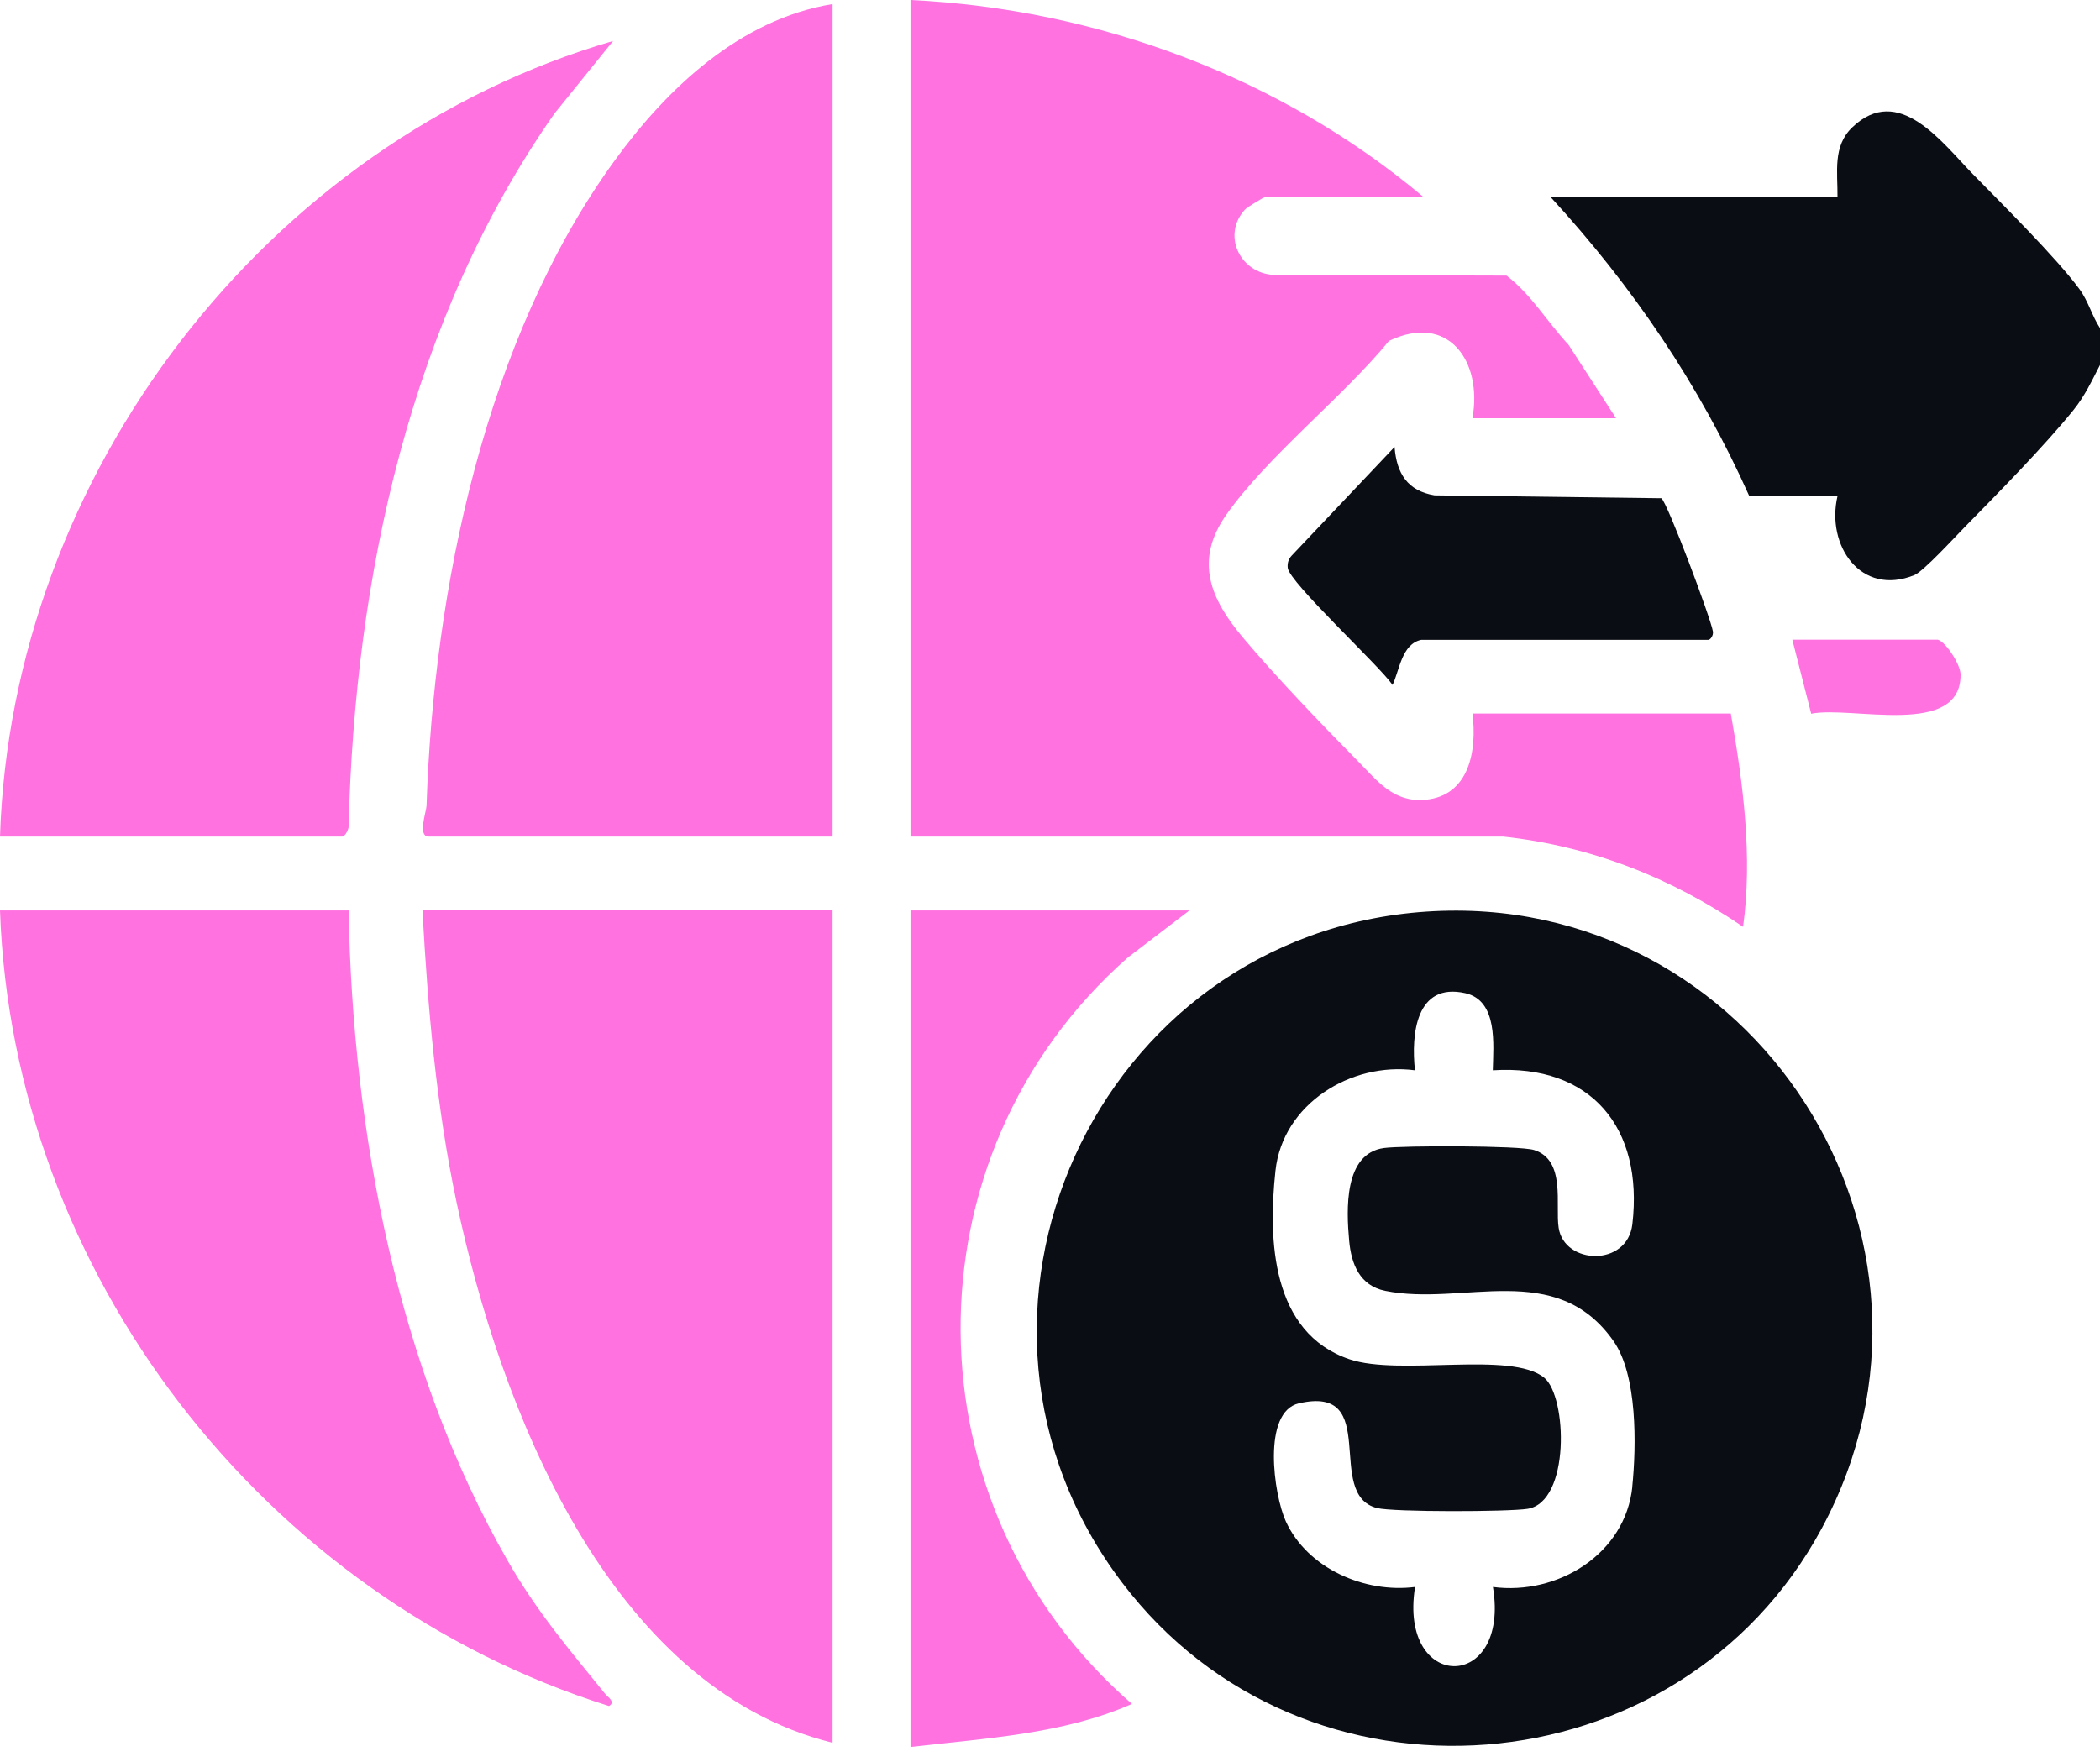
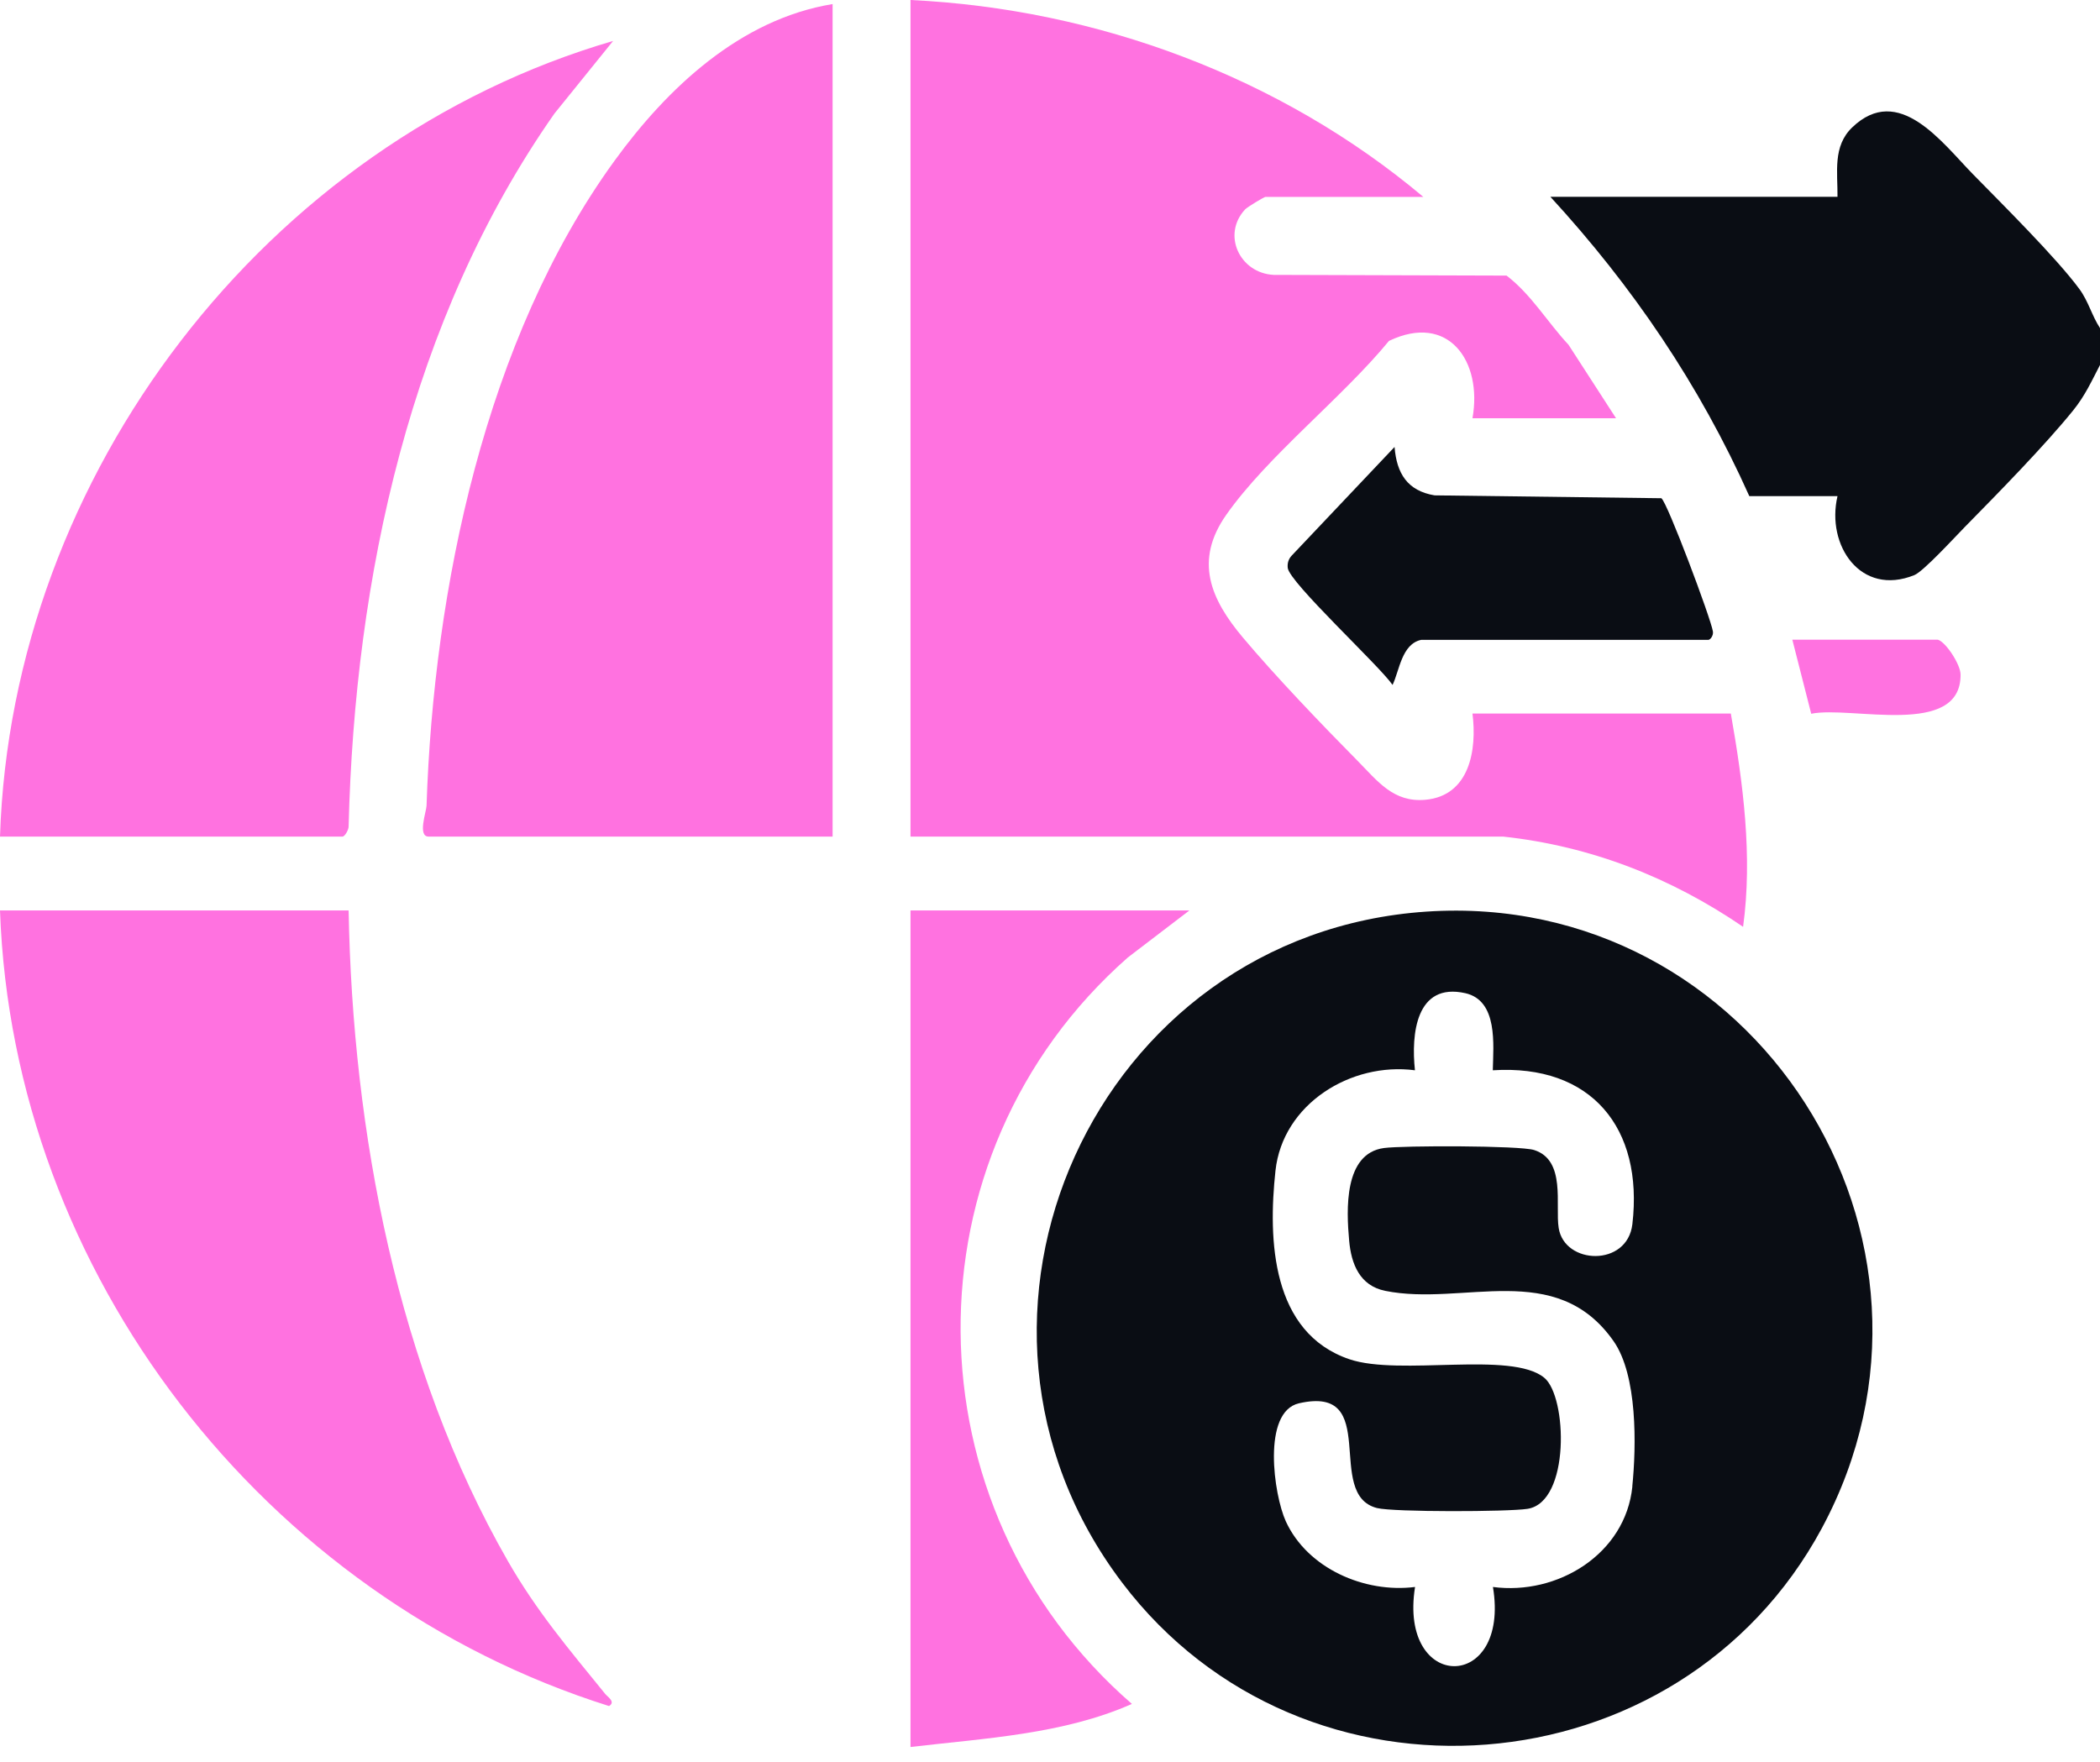
<svg xmlns="http://www.w3.org/2000/svg" width="112" height="94" viewBox="0 0 112 94" fill="none">
  <g clip-path="url(#clip0_1207_5911)">
    <path d="M110.904 15.423C109.681 13.758 106.774 10.877 105.223 9.292C103.571 7.605 101.264 4.41 98.782 6.798C97.737 7.805 98.013 9.186 98 10.499H82.688C87.072 15.27 90.646 20.535 93.297 26.466H98C97.384 29.088 99.237 31.837 102.101 30.677C102.589 30.477 104.276 28.633 104.786 28.115C106.528 26.343 109.064 23.759 110.581 21.877C111.206 21.1 111.55 20.335 112 19.468V17.501C111.567 16.842 111.38 16.069 110.904 15.423Z" fill="#0A0D14" />
    <path d="M76.081 48.628C58.431 49.805 49.139 70.285 59.846 84.421C69.537 97.214 89.566 95.629 97.163 81.523C105.478 66.078 93.501 47.464 76.081 48.628ZM87.06 79.292C86.698 82.895 83.07 85.113 79.624 84.654C80.555 90.293 74.576 90.28 75.469 84.654C72.788 84.994 69.733 83.673 68.577 81.153C67.931 79.738 67.298 75.311 69.278 74.856C73.701 73.845 70.6 79.726 73.442 80.444C74.326 80.665 80.436 80.648 81.468 80.486C83.754 80.129 83.588 74.499 82.36 73.493C80.606 72.048 74.661 73.416 71.972 72.507C67.808 71.096 67.625 66.142 68.025 62.45C68.411 58.881 72.057 56.642 75.464 57.092C75.256 55.171 75.515 52.388 78.15 52.979C79.9 53.374 79.645 55.732 79.616 57.092C84.863 56.756 87.659 60.164 87.06 65.301C86.792 67.595 83.435 67.472 83.129 65.5C82.938 64.277 83.533 61.885 81.817 61.345C81.047 61.103 74.819 61.103 73.812 61.239C71.666 61.528 71.806 64.536 71.955 66.18C72.065 67.421 72.516 68.581 73.875 68.857C78.039 69.703 82.985 67.145 86.061 71.546C87.332 73.365 87.276 77.108 87.055 79.296L87.06 79.292Z" fill="#0A0D14" />
    <path d="M92.965 49.435C93.48 45.679 92.965 41.779 92.311 38.061H78.532C78.778 39.99 78.388 42.45 76.017 42.663C74.313 42.816 73.476 41.669 72.401 40.581C70.493 38.652 68.012 36.06 66.287 34.008C64.566 31.96 63.674 29.912 65.407 27.452C67.621 24.308 71.581 21.227 74.079 18.185C77.245 16.668 79.076 19.264 78.532 22.311H86.189L83.656 18.393C82.53 17.187 81.672 15.712 80.35 14.701L67.923 14.663C66.113 14.565 65.157 12.513 66.406 11.17C66.529 11.039 67.425 10.503 67.489 10.503H75.91C68.305 4.109 58.507 0.476 48.56 0V44.626H80.168C84.837 45.131 89.12 46.81 92.965 49.44V49.435Z" fill="#FF72E0" />
    <path d="M32.763 8.591C25.884 18.079 23.127 31.42 22.749 42.982C22.74 43.288 22.256 44.626 22.859 44.626H44.405V0.217C39.481 1.024 35.584 4.699 32.763 8.591Z" fill="#FF72E0" />
-     <path d="M24.35 64.132C26.657 75.043 32.427 90.004 44.404 92.965V48.56H22.531C22.82 53.799 23.262 58.991 24.35 64.132Z" fill="#FF72E0" />
    <path d="M18.593 44.078C18.924 30.8 21.877 17.029 29.572 6.055L32.699 2.184C14.191 7.58 0.62 25.315 0 44.626H18.266C18.389 44.626 18.602 44.256 18.593 44.078Z" fill="#FF72E0" />
    <path d="M32.266 90.344C30.341 87.973 28.629 85.959 27.087 83.273C21.185 72.987 18.805 60.351 18.593 48.565H0C0.684 67.944 14.094 85.219 32.483 91.006C32.848 90.781 32.41 90.522 32.266 90.348V90.344Z" fill="#FF72E0" />
    <path d="M60.151 51.075L63.436 48.565H48.56V93.19C52.52 92.723 56.71 92.515 60.368 90.892C48.327 80.427 48.119 61.672 60.151 51.075Z" fill="#FF72E0" />
    <path d="M74.373 23.845L68.896 29.632C68.722 29.814 68.653 30.035 68.679 30.29C68.755 31.064 73.557 35.499 74.27 36.536C74.64 35.767 74.755 34.352 75.8 34.131H91.113C91.207 34.131 91.393 33.914 91.355 33.681C91.236 32.963 88.921 26.789 88.606 26.577L76.51 26.424C75.061 26.182 74.492 25.255 74.377 23.853L74.373 23.845Z" fill="#0A0D14" />
    <path d="M103.358 34.123H95.591L96.598 38.074C98.727 37.636 104.594 39.378 104.564 35.979C104.56 35.444 103.778 34.246 103.353 34.123H103.358Z" fill="#FF72E0" />
  </g>
  <defs>
    <clipPath id="clip0_1207_5911">
      <rect width="112" height="93.186" fill="white" />
    </clipPath>
  </defs>
</svg>